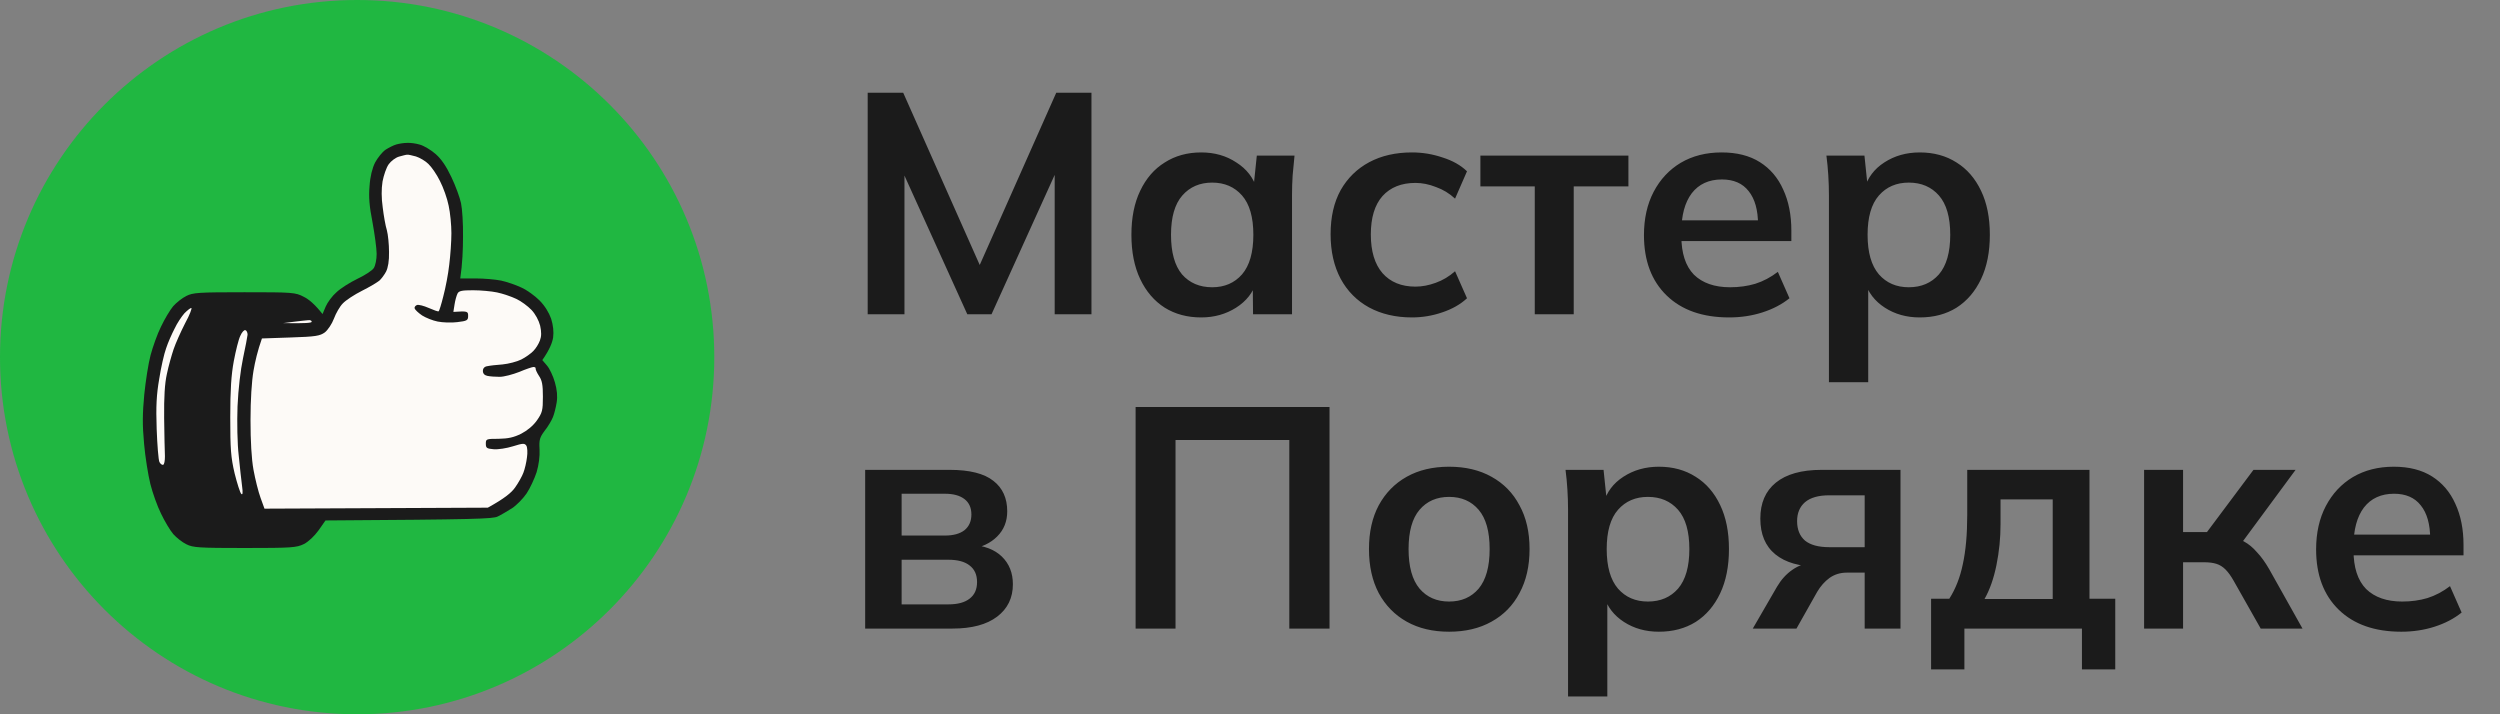
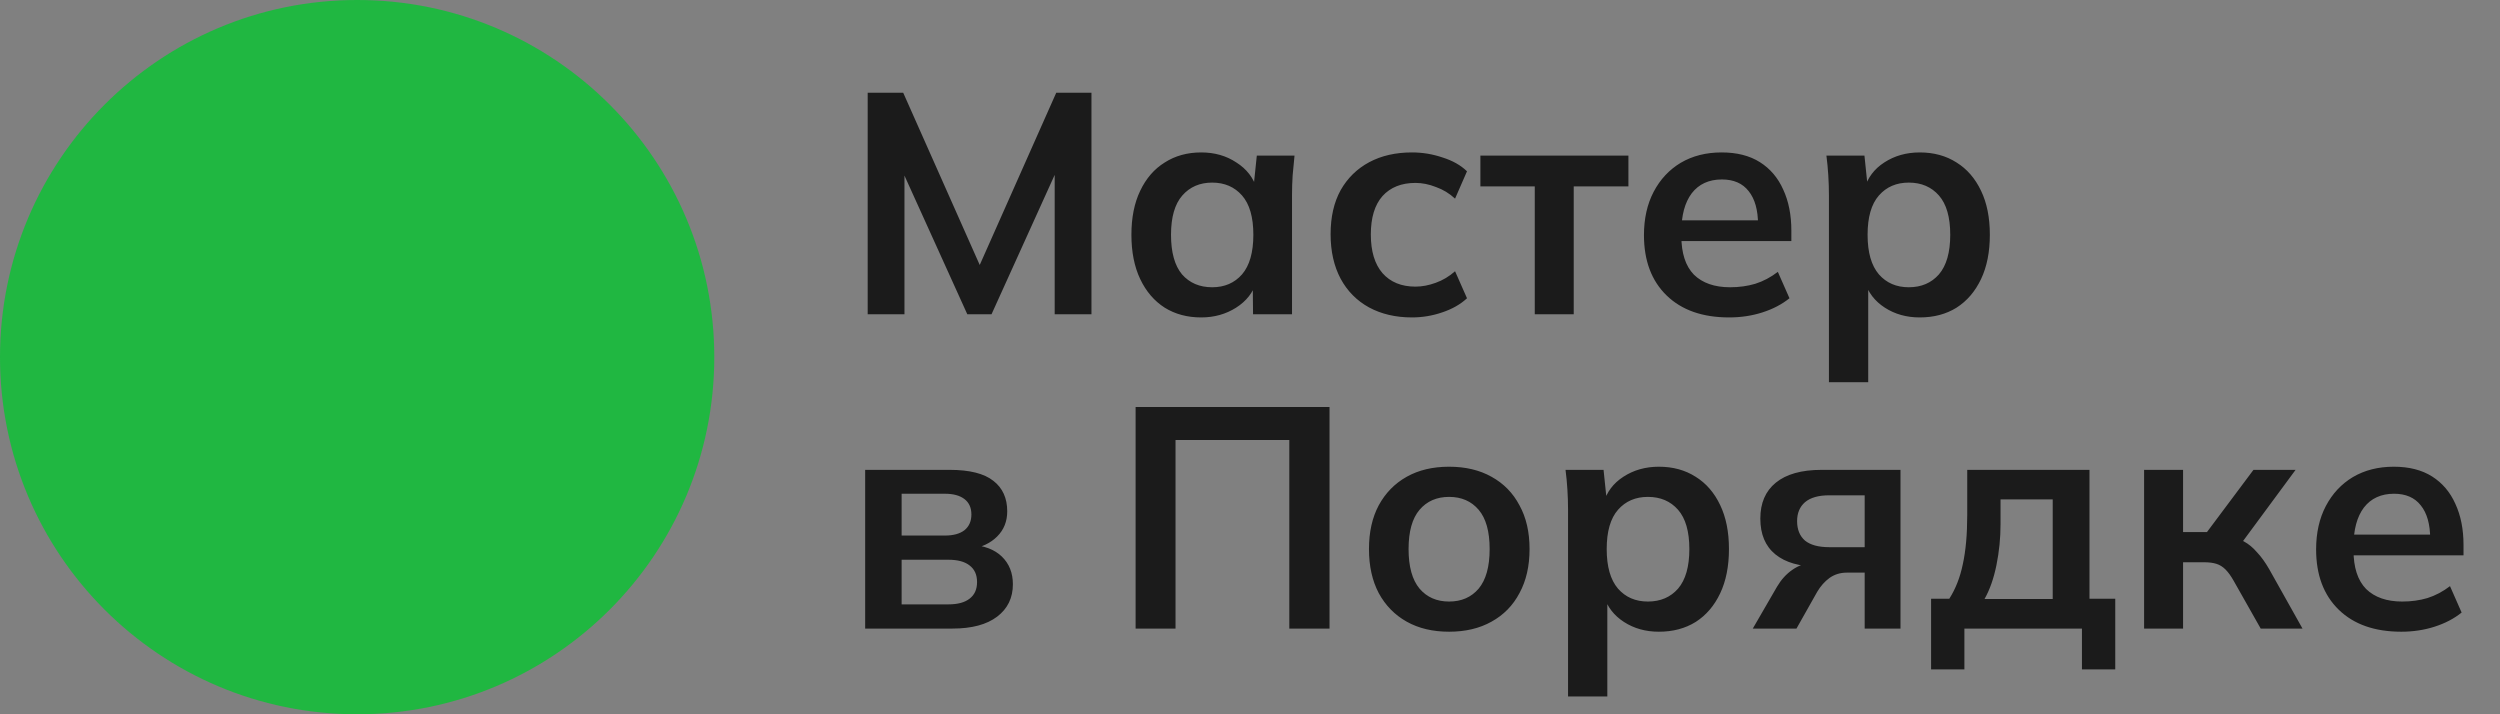
<svg xmlns="http://www.w3.org/2000/svg" width="175" height="50" viewBox="0 0 175 50" fill="none">
  <rect x="0" y="0" width="175" height="50" fill="#808080" stroke="none" />
  <g clip-path="url(#clip0_507_7524)">
    <path d="M60.738 22V6.49H63.224L68.922 19.316H68.24L73.938 6.49H76.402V22H73.828V10.494H74.62L69.406 22H67.712L62.498 10.494H63.312V22H60.738ZM84.083 22.22C83.115 22.22 82.264 21.993 81.531 21.538C80.797 21.069 80.225 20.401 79.815 19.536C79.404 18.671 79.199 17.637 79.199 16.434C79.199 15.231 79.404 14.205 79.815 13.354C80.225 12.489 80.797 11.829 81.531 11.374C82.264 10.905 83.115 10.67 84.083 10.67C85.021 10.67 85.843 10.905 86.547 11.374C87.265 11.829 87.742 12.445 87.977 13.222H87.735L87.977 10.89H90.617C90.573 11.345 90.529 11.807 90.485 12.276C90.455 12.745 90.441 13.207 90.441 13.662V22H87.713L87.691 19.712H87.955C87.72 20.475 87.243 21.083 86.525 21.538C85.806 21.993 84.992 22.22 84.083 22.22ZM84.853 20.108C85.718 20.108 86.415 19.807 86.943 19.206C87.471 18.59 87.735 17.666 87.735 16.434C87.735 15.202 87.471 14.285 86.943 13.684C86.415 13.083 85.718 12.782 84.853 12.782C83.987 12.782 83.291 13.083 82.763 13.684C82.235 14.285 81.971 15.202 81.971 16.434C81.971 17.666 82.227 18.59 82.741 19.206C83.269 19.807 83.973 20.108 84.853 20.108ZM98.84 22.22C97.696 22.22 96.691 21.985 95.826 21.516C94.975 21.047 94.315 20.379 93.846 19.514C93.377 18.634 93.142 17.593 93.142 16.39C93.142 15.187 93.377 14.161 93.846 13.31C94.33 12.459 94.997 11.807 95.848 11.352C96.699 10.897 97.696 10.67 98.84 10.67C99.573 10.67 100.285 10.787 100.974 11.022C101.678 11.242 102.25 11.565 102.69 11.99L101.854 13.904C101.458 13.537 101.011 13.266 100.512 13.09C100.028 12.899 99.551 12.804 99.082 12.804C98.099 12.804 97.329 13.112 96.772 13.728C96.229 14.344 95.958 15.239 95.958 16.412C95.958 17.585 96.229 18.487 96.772 19.118C97.329 19.749 98.099 20.064 99.082 20.064C99.537 20.064 100.006 19.976 100.49 19.8C100.989 19.624 101.443 19.353 101.854 18.986L102.69 20.878C102.235 21.303 101.656 21.633 100.952 21.868C100.263 22.103 99.559 22.22 98.84 22.22ZM107.433 22V13.046H103.627V10.89H113.989V13.046H110.161V22H107.433ZM121.039 22.22C119.177 22.22 117.717 21.707 116.661 20.68C115.605 19.653 115.077 18.245 115.077 16.456C115.077 15.297 115.305 14.285 115.759 13.42C116.214 12.555 116.845 11.88 117.651 11.396C118.473 10.912 119.426 10.67 120.511 10.67C121.582 10.67 122.477 10.897 123.195 11.352C123.914 11.807 124.457 12.445 124.823 13.266C125.205 14.087 125.395 15.048 125.395 16.148V16.874H117.299V15.422H123.437L123.063 15.73C123.063 14.703 122.843 13.919 122.403 13.376C121.978 12.833 121.355 12.562 120.533 12.562C119.624 12.562 118.92 12.885 118.421 13.53C117.937 14.175 117.695 15.077 117.695 16.236V16.522C117.695 17.725 117.989 18.627 118.575 19.228C119.177 19.815 120.02 20.108 121.105 20.108C121.736 20.108 122.323 20.027 122.865 19.866C123.423 19.69 123.951 19.411 124.449 19.03L125.263 20.878C124.735 21.303 124.105 21.633 123.371 21.868C122.638 22.103 121.861 22.22 121.039 22.22ZM128.025 26.752V13.662C128.025 13.207 128.01 12.745 127.981 12.276C127.952 11.807 127.908 11.345 127.849 10.89H130.511L130.753 13.222H130.511C130.731 12.445 131.193 11.829 131.897 11.374C132.616 10.905 133.444 10.67 134.383 10.67C135.366 10.67 136.224 10.905 136.957 11.374C137.69 11.829 138.262 12.489 138.673 13.354C139.084 14.205 139.289 15.231 139.289 16.434C139.289 17.637 139.084 18.671 138.673 19.536C138.262 20.401 137.69 21.069 136.957 21.538C136.224 21.993 135.366 22.22 134.383 22.22C133.459 22.22 132.645 21.993 131.941 21.538C131.237 21.083 130.768 20.475 130.533 19.712H130.775V26.752H128.025ZM133.613 20.108C134.493 20.108 135.197 19.807 135.725 19.206C136.253 18.59 136.517 17.666 136.517 16.434C136.517 15.202 136.253 14.285 135.725 13.684C135.197 13.083 134.493 12.782 133.613 12.782C132.748 12.782 132.051 13.083 131.523 13.684C130.995 14.285 130.731 15.202 130.731 16.434C130.731 17.666 130.995 18.59 131.523 19.206C132.051 19.807 132.748 20.108 133.613 20.108ZM60.562 44V32.89H66.48C67.873 32.89 68.893 33.147 69.538 33.66C70.183 34.159 70.506 34.87 70.506 35.794C70.506 36.498 70.271 37.085 69.802 37.554C69.333 38.023 68.709 38.317 67.932 38.434V38.126C68.885 38.185 69.619 38.463 70.132 38.962C70.645 39.461 70.902 40.106 70.902 40.898C70.902 41.851 70.535 42.607 69.802 43.164C69.069 43.721 68.027 44 66.678 44H60.562ZM63.114 42.306H66.392C67.037 42.306 67.529 42.174 67.866 41.91C68.218 41.646 68.394 41.257 68.394 40.744C68.394 40.231 68.218 39.842 67.866 39.578C67.529 39.314 67.037 39.182 66.392 39.182H63.114V42.306ZM63.114 37.488H66.15C66.737 37.488 67.191 37.363 67.514 37.114C67.837 36.85 67.998 36.483 67.998 36.014C67.998 35.545 67.837 35.185 67.514 34.936C67.191 34.687 66.737 34.562 66.15 34.562H63.114V37.488ZM79.493 44V28.49H93.067V44H90.251V30.8H82.287V44H79.493ZM101.437 44.22C100.293 44.22 99.303 43.985 98.468 43.516C97.632 43.047 96.979 42.379 96.51 41.514C96.055 40.649 95.828 39.622 95.828 38.434C95.828 37.246 96.055 36.227 96.51 35.376C96.979 34.511 97.632 33.843 98.468 33.374C99.303 32.905 100.293 32.67 101.437 32.67C102.581 32.67 103.571 32.905 104.407 33.374C105.258 33.843 105.911 34.511 106.365 35.376C106.835 36.227 107.069 37.246 107.069 38.434C107.069 39.622 106.835 40.649 106.365 41.514C105.911 42.379 105.258 43.047 104.407 43.516C103.571 43.985 102.581 44.22 101.437 44.22ZM101.437 42.108C102.303 42.108 102.992 41.807 103.505 41.206C104.019 40.59 104.275 39.666 104.275 38.434C104.275 37.202 104.019 36.285 103.505 35.684C102.992 35.083 102.303 34.782 101.437 34.782C100.572 34.782 99.883 35.083 99.37 35.684C98.856 36.285 98.6 37.202 98.6 38.434C98.6 39.666 98.856 40.59 99.37 41.206C99.883 41.807 100.572 42.108 101.437 42.108ZM109.763 48.752V35.662C109.763 35.207 109.749 34.745 109.719 34.276C109.69 33.807 109.646 33.345 109.587 32.89H112.249L112.491 35.222H112.249C112.469 34.445 112.931 33.829 113.635 33.374C114.354 32.905 115.183 32.67 116.121 32.67C117.104 32.67 117.962 32.905 118.695 33.374C119.429 33.829 120.001 34.489 120.411 35.354C120.822 36.205 121.027 37.231 121.027 38.434C121.027 39.637 120.822 40.671 120.411 41.536C120.001 42.401 119.429 43.069 118.695 43.538C117.962 43.993 117.104 44.22 116.121 44.22C115.197 44.22 114.383 43.993 113.679 43.538C112.975 43.083 112.506 42.475 112.271 41.712H112.513V48.752H109.763ZM115.351 42.108C116.231 42.108 116.935 41.807 117.463 41.206C117.991 40.59 118.255 39.666 118.255 38.434C118.255 37.202 117.991 36.285 117.463 35.684C116.935 35.083 116.231 34.782 115.351 34.782C114.486 34.782 113.789 35.083 113.261 35.684C112.733 36.285 112.469 37.202 112.469 38.434C112.469 39.666 112.733 40.59 113.261 41.206C113.789 41.807 114.486 42.108 115.351 42.108ZM122.695 44L124.389 41.074C124.682 40.575 125.041 40.179 125.467 39.886C125.907 39.578 126.361 39.424 126.831 39.424H127.315L127.293 39.666C125.987 39.666 124.983 39.38 124.279 38.808C123.575 38.236 123.223 37.4 123.223 36.3C123.223 35.215 123.582 34.379 124.301 33.792C125.034 33.191 126.105 32.89 127.513 32.89H133.035V44H130.527V40.084H129.273C128.818 40.084 128.415 40.209 128.063 40.458C127.725 40.707 127.439 41.03 127.205 41.426L125.753 44H122.695ZM128.041 38.302H130.527V34.672H128.041C127.293 34.672 126.728 34.833 126.347 35.156C125.98 35.479 125.797 35.919 125.797 36.476C125.797 37.063 125.98 37.517 126.347 37.84C126.728 38.148 127.293 38.302 128.041 38.302ZM135.176 46.86V41.91H136.452C136.892 41.221 137.207 40.414 137.398 39.49C137.603 38.551 137.706 37.407 137.706 36.058V32.89H146.264V41.91H148.068V46.86H145.736V44H137.508V46.86H135.176ZM138.916 41.932H143.69V34.958H140.038V36.674C140.038 37.657 139.942 38.617 139.752 39.556C139.561 40.495 139.282 41.287 138.916 41.932ZM150.087 44V32.89H152.815V37.246H154.487L157.743 32.89H160.691L156.599 38.434L156.005 37.576C156.416 37.62 156.775 37.73 157.083 37.906C157.406 38.082 157.707 38.331 157.985 38.654C158.279 38.962 158.565 39.358 158.843 39.842L161.175 44H158.249L156.357 40.656C156.167 40.319 155.976 40.055 155.785 39.864C155.595 39.673 155.382 39.541 155.147 39.468C154.913 39.395 154.627 39.358 154.289 39.358H152.815V44H150.087ZM168.09 44.22C166.228 44.22 164.768 43.707 163.712 42.68C162.656 41.653 162.128 40.245 162.128 38.456C162.128 37.297 162.356 36.285 162.81 35.42C163.265 34.555 163.896 33.88 164.702 33.396C165.524 32.912 166.477 32.67 167.562 32.67C168.633 32.67 169.528 32.897 170.246 33.352C170.965 33.807 171.508 34.445 171.874 35.266C172.256 36.087 172.446 37.048 172.446 38.148V38.874H164.35V37.422H170.488L170.114 37.73C170.114 36.703 169.894 35.919 169.454 35.376C169.029 34.833 168.406 34.562 167.584 34.562C166.675 34.562 165.971 34.885 165.472 35.53C164.988 36.175 164.746 37.077 164.746 38.236V38.522C164.746 39.725 165.04 40.627 165.626 41.228C166.228 41.815 167.071 42.108 168.156 42.108C168.787 42.108 169.374 42.027 169.916 41.866C170.474 41.69 171.002 41.411 171.5 41.03L172.314 42.878C171.786 43.303 171.156 43.633 170.422 43.868C169.689 44.103 168.912 44.22 168.09 44.22Z" fill="#1B1B1B" />
    <circle cx="25" cy="25" r="25" fill="#20B741" />
    <g clip-path="url(#clip1_507_7524)">
-       <path d="M26.985 10.484C27.219 10.333 27.549 10.167 27.742 10.112C27.935 10.057 28.265 10.002 28.5 10.002C28.734 9.988 29.133 10.043 29.395 10.126C29.656 10.195 30.152 10.484 30.483 10.773C30.896 11.132 31.24 11.641 31.598 12.399C31.888 13.005 32.191 13.831 32.273 14.23C32.356 14.616 32.425 15.677 32.411 16.558C32.411 17.453 32.37 18.472 32.218 19.491H33.292C33.871 19.491 34.683 19.56 35.083 19.643C35.468 19.726 36.116 19.946 36.488 20.125C36.873 20.29 37.438 20.703 37.769 21.034C38.14 21.406 38.43 21.888 38.581 22.315C38.719 22.756 38.774 23.224 38.719 23.623C38.664 23.968 38.485 24.463 37.961 25.207L38.292 25.593C38.471 25.799 38.719 26.323 38.843 26.764C38.994 27.287 39.036 27.755 38.967 28.168C38.912 28.513 38.801 28.967 38.705 29.201C38.609 29.435 38.361 29.862 38.127 30.152C37.782 30.62 37.727 30.785 37.769 31.46C37.796 31.942 37.713 32.548 37.562 33.058C37.41 33.512 37.107 34.173 36.859 34.545C36.612 34.903 36.157 35.371 35.84 35.578C35.51 35.785 35.069 36.046 34.835 36.157C34.491 36.322 33.361 36.363 22.784 36.432L22.302 37.121C22.012 37.52 21.599 37.919 21.269 38.085C20.759 38.333 20.442 38.36 17.137 38.36C13.914 38.36 13.501 38.333 13.046 38.098C12.757 37.961 12.344 37.63 12.124 37.382C11.903 37.121 11.518 36.473 11.27 35.95C11.008 35.426 10.678 34.49 10.526 33.884C10.375 33.278 10.168 32.011 10.085 31.061C9.961 29.738 9.975 28.94 10.099 27.617C10.196 26.667 10.388 25.427 10.54 24.863C10.691 24.298 11.008 23.389 11.27 22.866C11.518 22.342 11.903 21.695 12.124 21.433C12.344 21.186 12.757 20.855 13.046 20.717C13.501 20.483 13.914 20.456 17.11 20.456C20.498 20.456 20.677 20.469 21.255 20.772C21.599 20.938 22.026 21.282 22.577 21.984L22.798 21.461C22.922 21.172 23.252 20.717 23.555 20.456C23.844 20.18 24.505 19.767 25.015 19.519C25.538 19.271 26.048 18.941 26.158 18.775C26.282 18.596 26.365 18.155 26.365 17.77C26.365 17.398 26.227 16.393 26.076 15.566C25.855 14.437 25.8 13.79 25.869 13.018C25.91 12.357 26.062 11.765 26.255 11.379C26.434 11.049 26.75 10.649 26.985 10.484Z" fill="#1B1B1B" />
-       <path fill-rule="evenodd" clip-rule="evenodd" d="M28.499 10.829C28.582 10.815 28.858 10.884 29.119 10.953C29.381 11.035 29.78 11.269 29.987 11.476C30.207 11.683 30.579 12.22 30.799 12.674C31.034 13.129 31.309 13.9 31.405 14.396C31.516 14.892 31.598 15.759 31.598 16.324C31.598 16.889 31.529 17.88 31.447 18.528C31.378 19.175 31.185 20.167 31.034 20.731C30.896 21.296 30.744 21.778 30.703 21.792C30.662 21.819 30.359 21.709 30.014 21.558C29.67 21.406 29.298 21.31 29.188 21.351C29.078 21.392 28.995 21.503 29.023 21.585C29.05 21.682 29.285 21.902 29.546 22.081C29.808 22.246 30.29 22.439 30.634 22.508C30.979 22.577 31.598 22.604 32.011 22.549C32.7 22.467 32.769 22.425 32.769 22.108C32.769 21.792 32.728 21.764 31.736 21.833L31.819 21.31C31.86 21.034 31.956 20.69 32.025 20.552C32.122 20.359 32.328 20.318 33.113 20.318C33.637 20.318 34.408 20.387 34.794 20.47C35.193 20.552 35.799 20.759 36.143 20.924C36.474 21.076 36.956 21.434 37.204 21.695C37.479 21.985 37.713 22.425 37.81 22.797C37.906 23.238 37.906 23.541 37.796 23.83C37.713 24.064 37.507 24.395 37.342 24.56C37.176 24.739 36.791 25.015 36.488 25.166C36.185 25.318 35.592 25.469 35.179 25.51C34.766 25.538 34.284 25.593 34.105 25.634C33.912 25.662 33.802 25.786 33.802 25.965C33.802 26.144 33.912 26.268 34.105 26.309C34.284 26.351 34.67 26.378 34.973 26.378C35.276 26.378 35.895 26.213 36.35 26.034C36.804 25.841 37.259 25.689 37.342 25.689C37.438 25.689 37.507 25.731 37.493 25.786C37.479 25.855 37.576 26.075 37.727 26.309C37.947 26.626 38.003 26.943 38.003 27.769C38.003 28.733 37.961 28.885 37.589 29.422C37.328 29.794 36.915 30.138 36.488 30.358C35.964 30.62 35.579 30.703 34.904 30.716C34.036 30.716 34.008 30.73 34.008 31.061C34.008 31.364 34.077 31.405 34.559 31.446C34.862 31.474 35.468 31.378 35.909 31.24C36.612 31.02 36.722 31.02 36.846 31.198C36.915 31.309 36.942 31.68 36.887 32.025C36.846 32.369 36.736 32.837 36.639 33.085C36.556 33.319 36.295 33.788 36.061 34.118C35.813 34.476 35.344 34.876 34.146 35.537L18.514 35.606L18.239 34.848C18.087 34.435 17.867 33.554 17.743 32.879C17.605 32.108 17.536 30.868 17.536 29.408C17.536 27.989 17.619 26.695 17.743 25.965C17.853 25.318 18.032 24.546 18.335 23.692L20.346 23.623C22.109 23.568 22.398 23.513 22.742 23.265C22.949 23.1 23.238 22.673 23.376 22.301C23.514 21.93 23.789 21.447 23.996 21.241C24.202 21.02 24.808 20.621 25.332 20.359C25.855 20.098 26.406 19.767 26.558 19.643C26.695 19.519 26.902 19.244 27.026 19.01C27.163 18.734 27.246 18.266 27.232 17.632C27.232 17.109 27.163 16.42 27.081 16.117C26.984 15.814 26.86 15.098 26.792 14.534C26.695 13.859 26.695 13.225 26.778 12.702C26.86 12.275 27.04 11.738 27.205 11.504C27.356 11.283 27.687 11.035 27.921 10.966C28.169 10.898 28.417 10.829 28.499 10.829ZM13.391 21.558C13.46 21.558 13.281 22.04 12.964 22.618C12.661 23.21 12.289 24.037 12.151 24.45C12.014 24.863 11.793 25.634 11.683 26.172C11.531 26.846 11.476 27.783 11.49 29.27C11.504 30.441 11.531 31.653 11.545 31.942C11.545 32.245 11.504 32.507 11.421 32.535C11.352 32.562 11.229 32.479 11.16 32.342C11.091 32.204 11.008 31.157 10.967 30.028C10.912 28.43 10.953 27.631 11.146 26.516C11.27 25.717 11.49 24.753 11.628 24.381C11.752 23.995 12.027 23.376 12.22 23.004C12.399 22.618 12.716 22.15 12.909 21.93C13.115 21.723 13.322 21.558 13.391 21.558ZM21.585 22.412C21.709 22.398 21.82 22.439 21.82 22.522C21.82 22.604 21.407 22.646 19.823 22.618L20.58 22.522C20.993 22.467 21.448 22.425 21.585 22.412ZM17.178 23.114C17.275 23.142 17.33 23.293 17.33 23.431C17.316 23.568 17.178 24.312 17.013 25.07C16.834 25.924 16.683 27.204 16.627 28.444C16.586 29.573 16.614 31.075 16.71 31.887C16.793 32.686 16.889 33.636 16.944 34.022C17.013 34.504 16.985 34.669 16.889 34.573C16.806 34.49 16.6 33.843 16.421 33.127C16.159 31.997 16.118 31.446 16.118 29.201C16.118 27.287 16.187 26.24 16.366 25.276C16.503 24.56 16.696 23.761 16.82 23.513C16.93 23.252 17.096 23.073 17.178 23.114Z" fill="#FDFAF7" />
+       <path d="M26.985 10.484C27.219 10.333 27.549 10.167 27.742 10.112C27.935 10.057 28.265 10.002 28.5 10.002C28.734 9.988 29.133 10.043 29.395 10.126C29.656 10.195 30.152 10.484 30.483 10.773C30.896 11.132 31.24 11.641 31.598 12.399C31.888 13.005 32.191 13.831 32.273 14.23C32.356 14.616 32.425 15.677 32.411 16.558C32.411 17.453 32.37 18.472 32.218 19.491H33.292C33.871 19.491 34.683 19.56 35.083 19.643C35.468 19.726 36.116 19.946 36.488 20.125C36.873 20.29 37.438 20.703 37.769 21.034C38.14 21.406 38.43 21.888 38.581 22.315C38.719 22.756 38.774 23.224 38.719 23.623C38.664 23.968 38.485 24.463 37.961 25.207L38.292 25.593C38.471 25.799 38.719 26.323 38.843 26.764C38.994 27.287 39.036 27.755 38.967 28.168C38.912 28.513 38.801 28.967 38.705 29.201C38.609 29.435 38.361 29.862 38.127 30.152C37.782 30.62 37.727 30.785 37.769 31.46C37.796 31.942 37.713 32.548 37.562 33.058C36.612 34.903 36.157 35.371 35.84 35.578C35.51 35.785 35.069 36.046 34.835 36.157C34.491 36.322 33.361 36.363 22.784 36.432L22.302 37.121C22.012 37.52 21.599 37.919 21.269 38.085C20.759 38.333 20.442 38.36 17.137 38.36C13.914 38.36 13.501 38.333 13.046 38.098C12.757 37.961 12.344 37.63 12.124 37.382C11.903 37.121 11.518 36.473 11.27 35.95C11.008 35.426 10.678 34.49 10.526 33.884C10.375 33.278 10.168 32.011 10.085 31.061C9.961 29.738 9.975 28.94 10.099 27.617C10.196 26.667 10.388 25.427 10.54 24.863C10.691 24.298 11.008 23.389 11.27 22.866C11.518 22.342 11.903 21.695 12.124 21.433C12.344 21.186 12.757 20.855 13.046 20.717C13.501 20.483 13.914 20.456 17.11 20.456C20.498 20.456 20.677 20.469 21.255 20.772C21.599 20.938 22.026 21.282 22.577 21.984L22.798 21.461C22.922 21.172 23.252 20.717 23.555 20.456C23.844 20.18 24.505 19.767 25.015 19.519C25.538 19.271 26.048 18.941 26.158 18.775C26.282 18.596 26.365 18.155 26.365 17.77C26.365 17.398 26.227 16.393 26.076 15.566C25.855 14.437 25.8 13.79 25.869 13.018C25.91 12.357 26.062 11.765 26.255 11.379C26.434 11.049 26.75 10.649 26.985 10.484Z" fill="#1B1B1B" />
    </g>
  </g>
  <defs>
    <clipPath id="clip0_507_7524">
      <rect width="175" height="50" fill="white" />
    </clipPath>
    <clipPath id="clip1_507_7524">
-       <rect width="29" height="28.36" fill="white" transform="translate(10 10)" />
-     </clipPath>
+       </clipPath>
  </defs>
</svg>